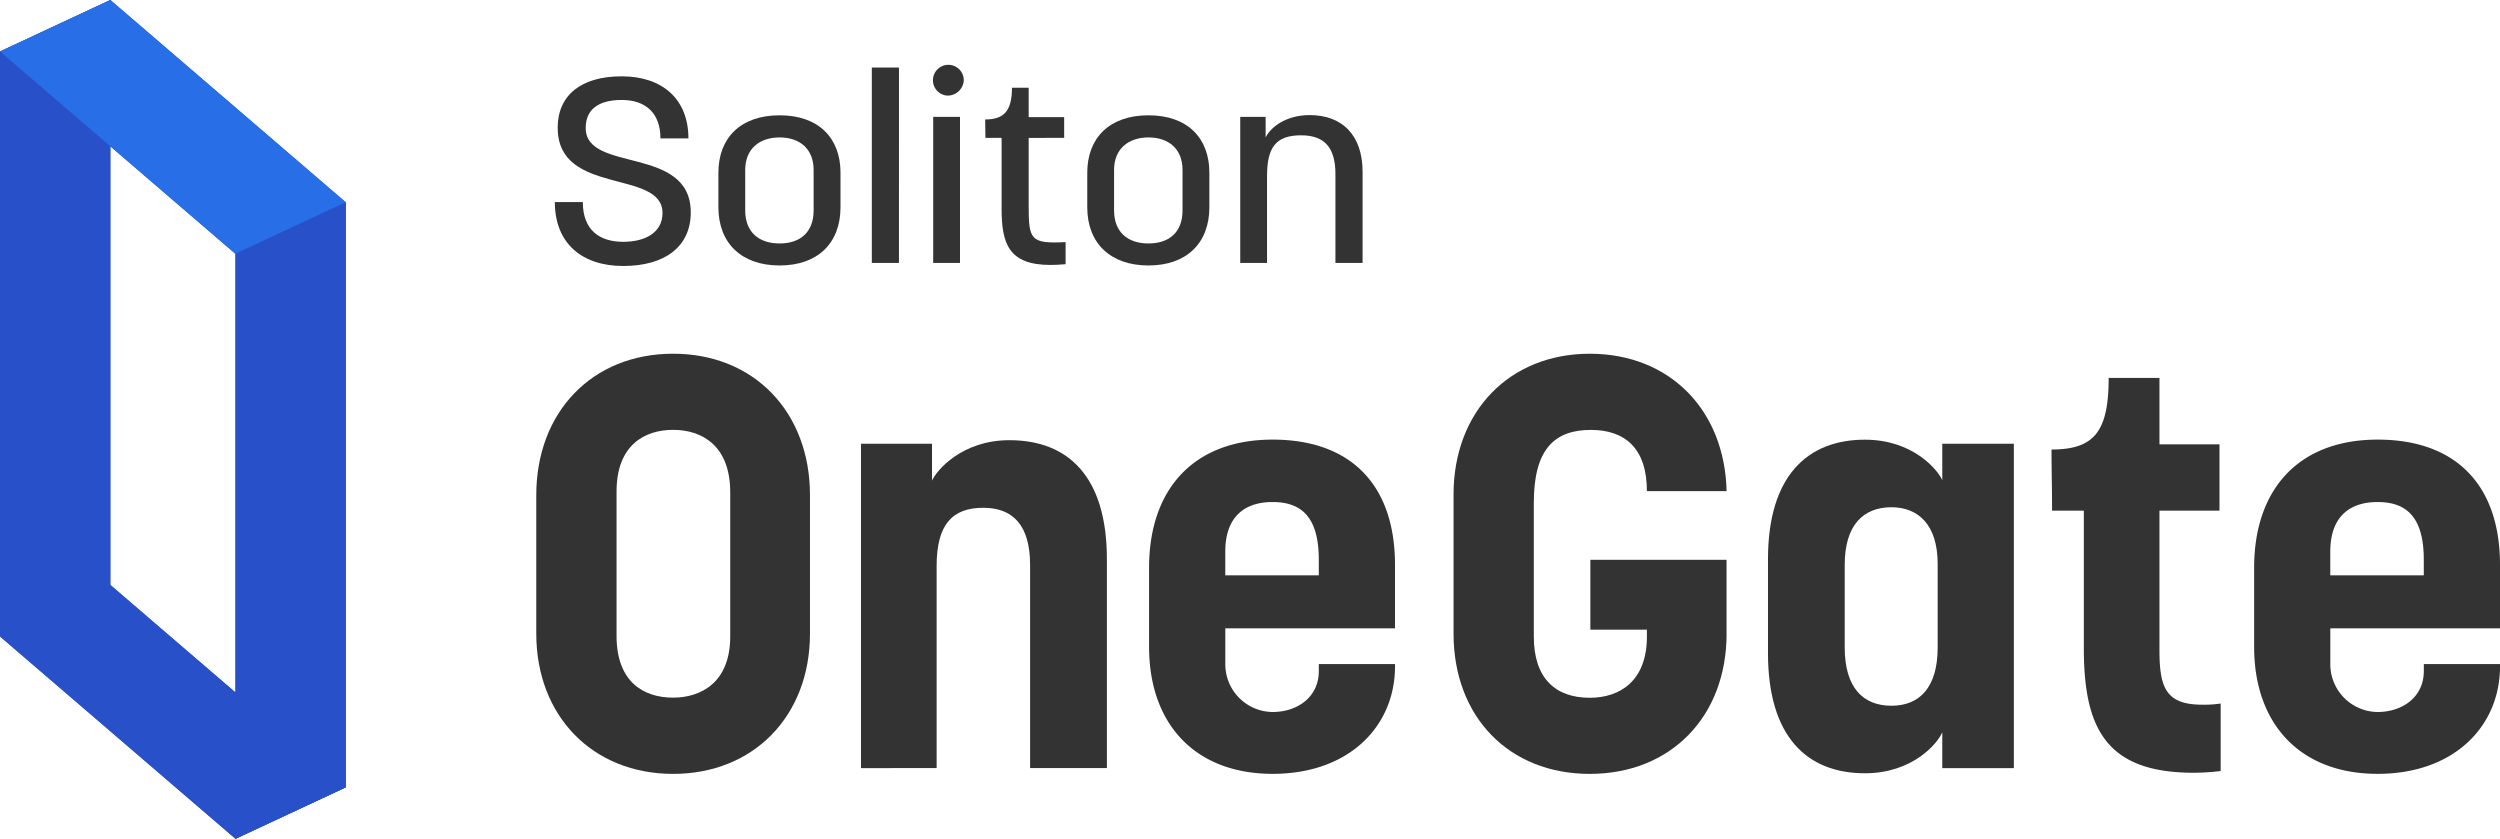
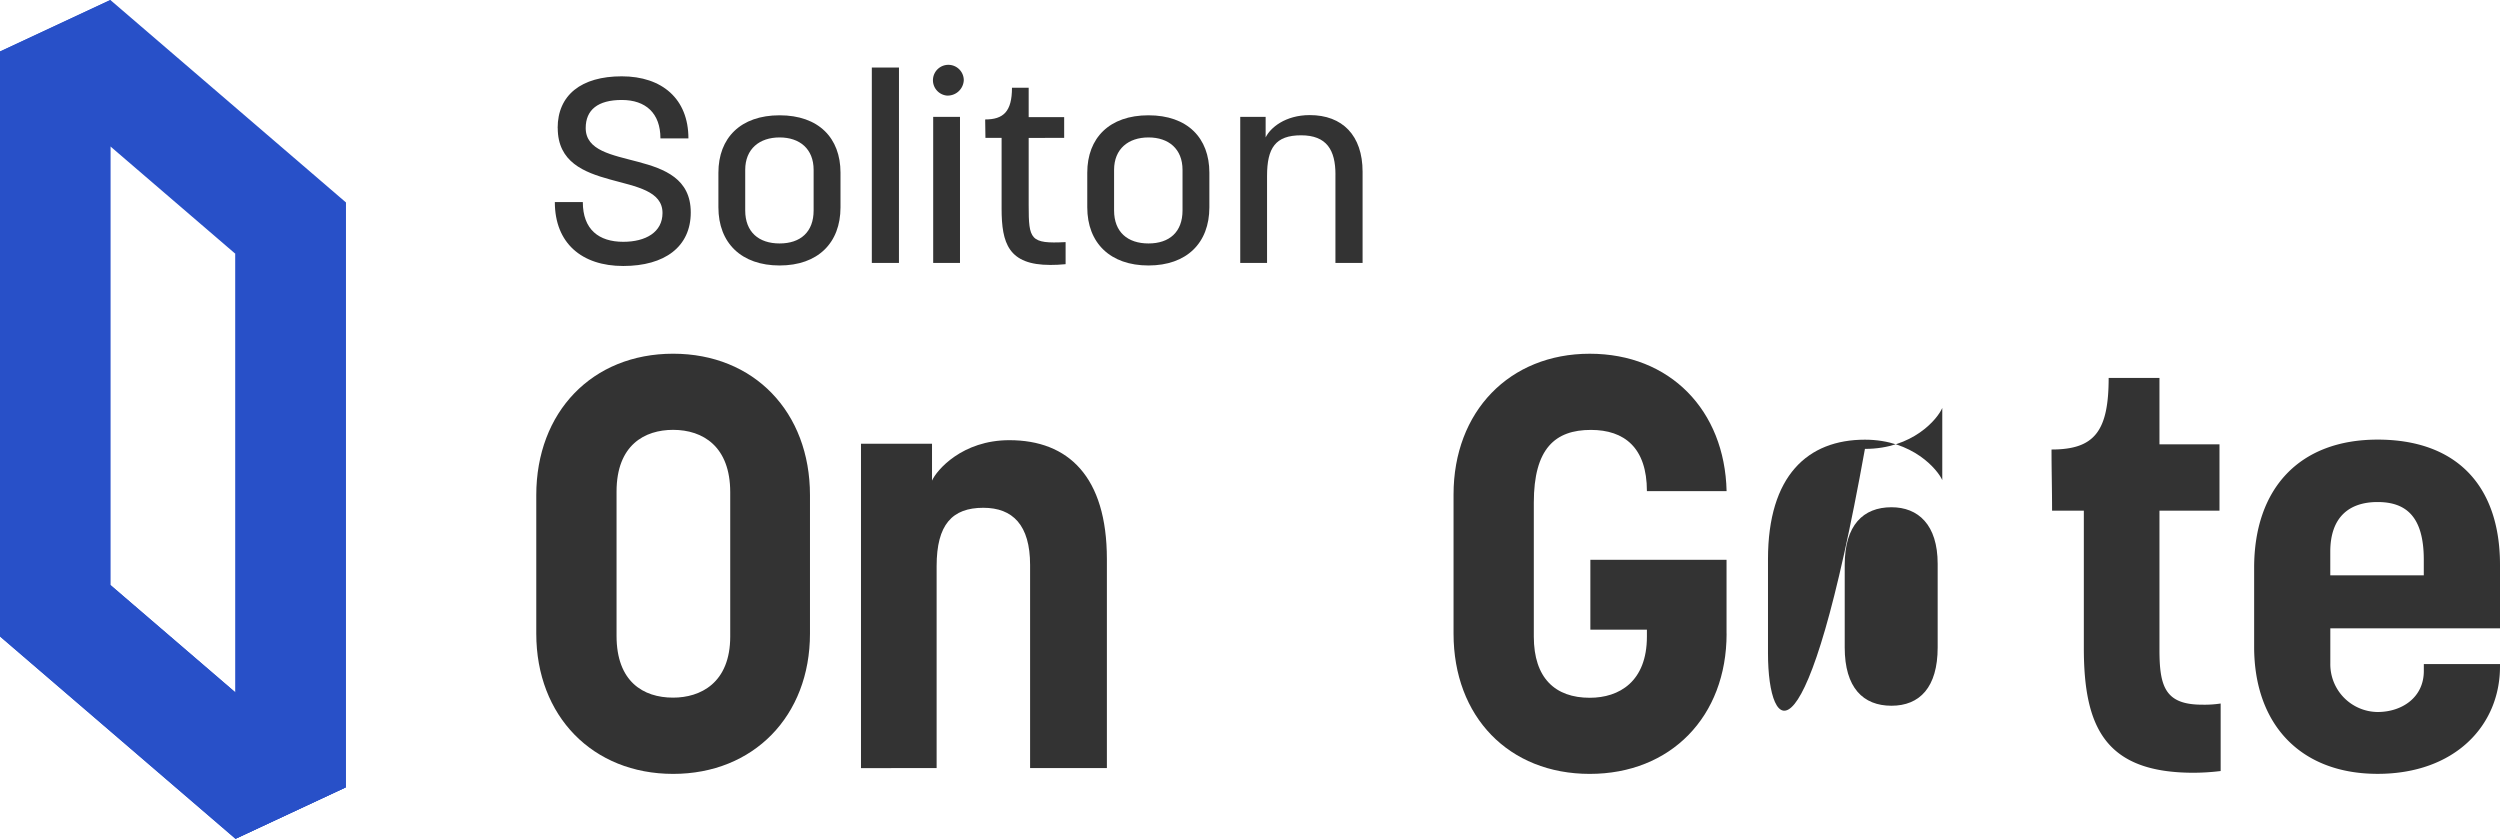
<svg xmlns="http://www.w3.org/2000/svg" xmlns:xlink="http://www.w3.org/1999/xlink" width="305.073" height="102.357" viewBox="0 0 305.073 102.357">
  <defs>
    <linearGradient id="a" x1="0.5" y1="-58.897" x2="0.5" y2="-57.897" gradientUnits="objectBoundingBox">
      <stop offset="0" stop-color="#286ee6" />
      <stop offset="1" stop-color="#2850c8" />
    </linearGradient>
    <linearGradient id="b" x1="0.5" y1="-59.533" x2="0.5" y2="-58.533" xlink:href="#a" />
  </defs>
  <g transform="translate(-340.512 -6789.285)">
    <path d="M353.978,6789.285l-13.466,6.284v71.381l28.735,24.692,13.466-6.284v-71.381Zm0,71.381v-53.519l15.261,13.114v53.519Z" fill="#2850c8" />
    <path d="M353.978,6789.285l-13.466,6.284v71.381l13.466-6.284Z" fill="url(#a)" />
-     <path d="M340.512,6795.569l28.735,24.691,13.466-6.284-28.735-24.691" fill="#286ee6" />
    <path d="M340.512,6866.95l28.735,24.691,13.466-6.284-28.735-24.691" fill="#2850c8" />
    <path d="M382.713,6813.977l-13.466,6.284v71.381l13.466-6.284Z" fill="url(#b)" />
    <path d="M405.953,6866.606v-16.9c0-10.144,6.829-17.258,16.7-17.258s16.7,7.114,16.7,17.258v16.9c0,10.068-6.9,17.116-16.7,17.116S405.953,6876.683,405.953,6866.606Zm23.668.353v-17.611c0-5.562-3.314-7.609-6.972-7.609-3.448,0-6.9,1.829-6.9,7.534v17.61c0,5.563,3.239,7.534,6.9,7.534,3.314,0,6.972-1.762,6.972-7.467Z" fill="#333" />
    <path d="M445.578,6883.017v-39.583h8.667v4.5c.562-1.267,3.667-4.933,9.439-4.933,7.182,0,11.9,4.438,11.9,14.514v25.5h-9.371v-24.792c0-4.858-2.115-6.972-5.706-6.972-3.8,0-5.7,2.039-5.7,7.115v24.649Z" fill="#333" />
-     <path d="M510.743,6870.617c0,7.257-5.563,13.1-14.934,13.1s-15.077-5.991-15.077-15.5v-9.649c0-9.648,5.495-15.638,15.077-15.638s14.934,5.562,14.934,15.286v7.744H490.036v4.295a5.829,5.829,0,0,0,5.773,5.915c2.953,0,5.638-1.762,5.638-5v-.848h9.3v.286Zm-9.3-11.125v-1.905c0-5.285-2.182-7.039-5.638-7.039s-5.773,1.829-5.773,6.058v2.886Z" fill="#333" />
    <path d="M551.207,6866.606c0,10.144-6.829,17.116-16.7,17.116s-16.62-6.972-16.62-17.116v-16.972c0-10.144,6.829-17.183,16.62-17.183s16.478,6.9,16.7,16.763h-9.724c0-5.285-2.743-7.467-6.829-7.467-4.363,0-6.972,2.257-6.972,8.877v16.343c0,5.068,2.609,7.467,6.829,7.467,3.591,0,6.972-1.971,6.972-7.467v-.847h-6.9V6857.6H551.2v9.019Z" fill="#333" />
-     <path d="M556.258,6869V6857.52c0-10.21,4.858-14.581,11.83-14.581,5.847,0,8.876,3.666,9.438,4.933v-4.438h8.734v39.583h-8.734v-4.371c-.562,1.342-3.591,5-9.438,5C560.973,6883.646,556.258,6879.141,556.258,6869Zm20.706-.7v-10.211c0-4.79-2.391-6.905-5.638-6.905-3.448,0-5.705,2.182-5.705,7.039v10.068c0,4.934,2.257,7.115,5.705,7.115s5.638-2.249,5.638-7.115Z" fill="#333" />
+     <path d="M556.258,6869V6857.52c0-10.21,4.858-14.581,11.83-14.581,5.847,0,8.876,3.666,9.438,4.933v-4.438h8.734h-8.734v-4.371c-.562,1.342-3.591,5-9.438,5C560.973,6883.646,556.258,6879.141,556.258,6869Zm20.706-.7v-10.211c0-4.79-2.391-6.905-5.638-6.905-3.448,0-5.705,2.182-5.705,7.039v10.068c0,4.934,2.257,7.115,5.705,7.115s5.638-2.249,5.638-7.115Z" fill="#333" />
    <path d="M590.858,6844.138c5.21,0,6.972-2.181,6.972-8.734h6.2v8.1h7.324v8.1H604.03v16.973c0,4.505.7,6.7,5.21,6.7a13.121,13.121,0,0,0,2.257-.143v8.239a27.477,27.477,0,0,1-3.314.21c-10.781,0-13.382-5.563-13.382-15.211V6851.6h-3.876c0-2.534-.067-4.933-.067-7.467Z" fill="#333" />
    <path d="M645.585,6870.617c0,7.257-5.563,13.1-14.934,13.1s-15.068-5.991-15.068-15.5v-9.649c0-9.648,5.495-15.638,15.068-15.638s14.934,5.562,14.934,15.286v7.744H624.879v4.295a5.829,5.829,0,0,0,5.772,5.915c2.953,0,5.638-1.762,5.638-5v-.848h9.3v.286Zm-9.3-11.125v-1.905c0-5.285-2.181-7.039-5.638-7.039s-5.772,1.829-5.772,6.058v2.886Z" fill="#333" />
    <path d="M408.562,6804.907c0-4.027,2.886-6.309,7.82-6.309s8.138,2.76,8.138,7.576h-3.415c0-3.079-1.8-4.69-4.715-4.69s-4.405,1.2-4.405,3.423c0,5.521,12.82,2.064,12.82,10.3,0,4.186-3.171,6.536-8.239,6.536s-8.348-2.794-8.348-7.8h3.415c0,3.364,1.972,4.849,4.933,4.849,2.744,0,4.791-1.174,4.791-3.515,0-5.386-12.786-2.064-12.786-10.37Z" fill="#333" />
    <path d="M428.178,6814.581v-4.22c0-4.246,2.71-7.006,7.467-7.006s7.433,2.76,7.433,7.006v4.22c0,4.371-2.785,7.1-7.433,7.1S428.178,6818.952,428.178,6814.581Zm3.272-4.564v4.95c0,2.634,1.653,4.027,4.195,4.027s4.153-1.393,4.153-4.027v-4.95c0-2.568-1.7-3.96-4.153-3.96S431.45,6807.449,431.45,6810.017Z" fill="#333" />
    <path d="M450.21,6821.368H446.9v-23.844h3.314Z" fill="#333" />
    <path d="M456.041,6800.947a1.881,1.881,0,1,1,2.08-1.871A1.969,1.969,0,0,1,456.041,6800.947Zm-1.653,2.6h3.272v17.82h-3.272Z" fill="#333" />
    <path d="M466.041,6806.115v8.214c0,4.187.177,4.724,4.506,4.5v2.694c-.671.067-1.3.092-1.863.092-5.109,0-5.948-2.635-5.948-6.88v-8.625h-1.972l-.033-2.248c2.215,0,3.272-.948,3.272-3.868h2.038v3.583h4.33v2.533Z" fill="#333" />
    <path d="M473.19,6814.581v-4.22c0-4.246,2.71-7.006,7.467-7.006s7.433,2.76,7.433,7.006v4.22c0,4.371-2.785,7.1-7.433,7.1S473.19,6818.952,473.19,6814.581Zm3.272-4.564v4.95c0,2.634,1.652,4.027,4.2,4.027s4.153-1.393,4.153-4.027v-4.95c0-2.568-1.7-3.96-4.153-3.96S476.462,6807.449,476.462,6810.017Z" fill="#333" />
    <path d="M503.477,6810.587c0-2.978-1.057-4.791-4.195-4.791s-4.153,1.553-4.153,4.951v10.621h-3.272v-17.82h3.1v2.509c.562-1.175,2.391-2.727,5.386-2.727,3.977,0,6.444,2.475,6.444,6.913v11.125h-3.314v-10.781Z" fill="#333" />
  </g>
</svg>